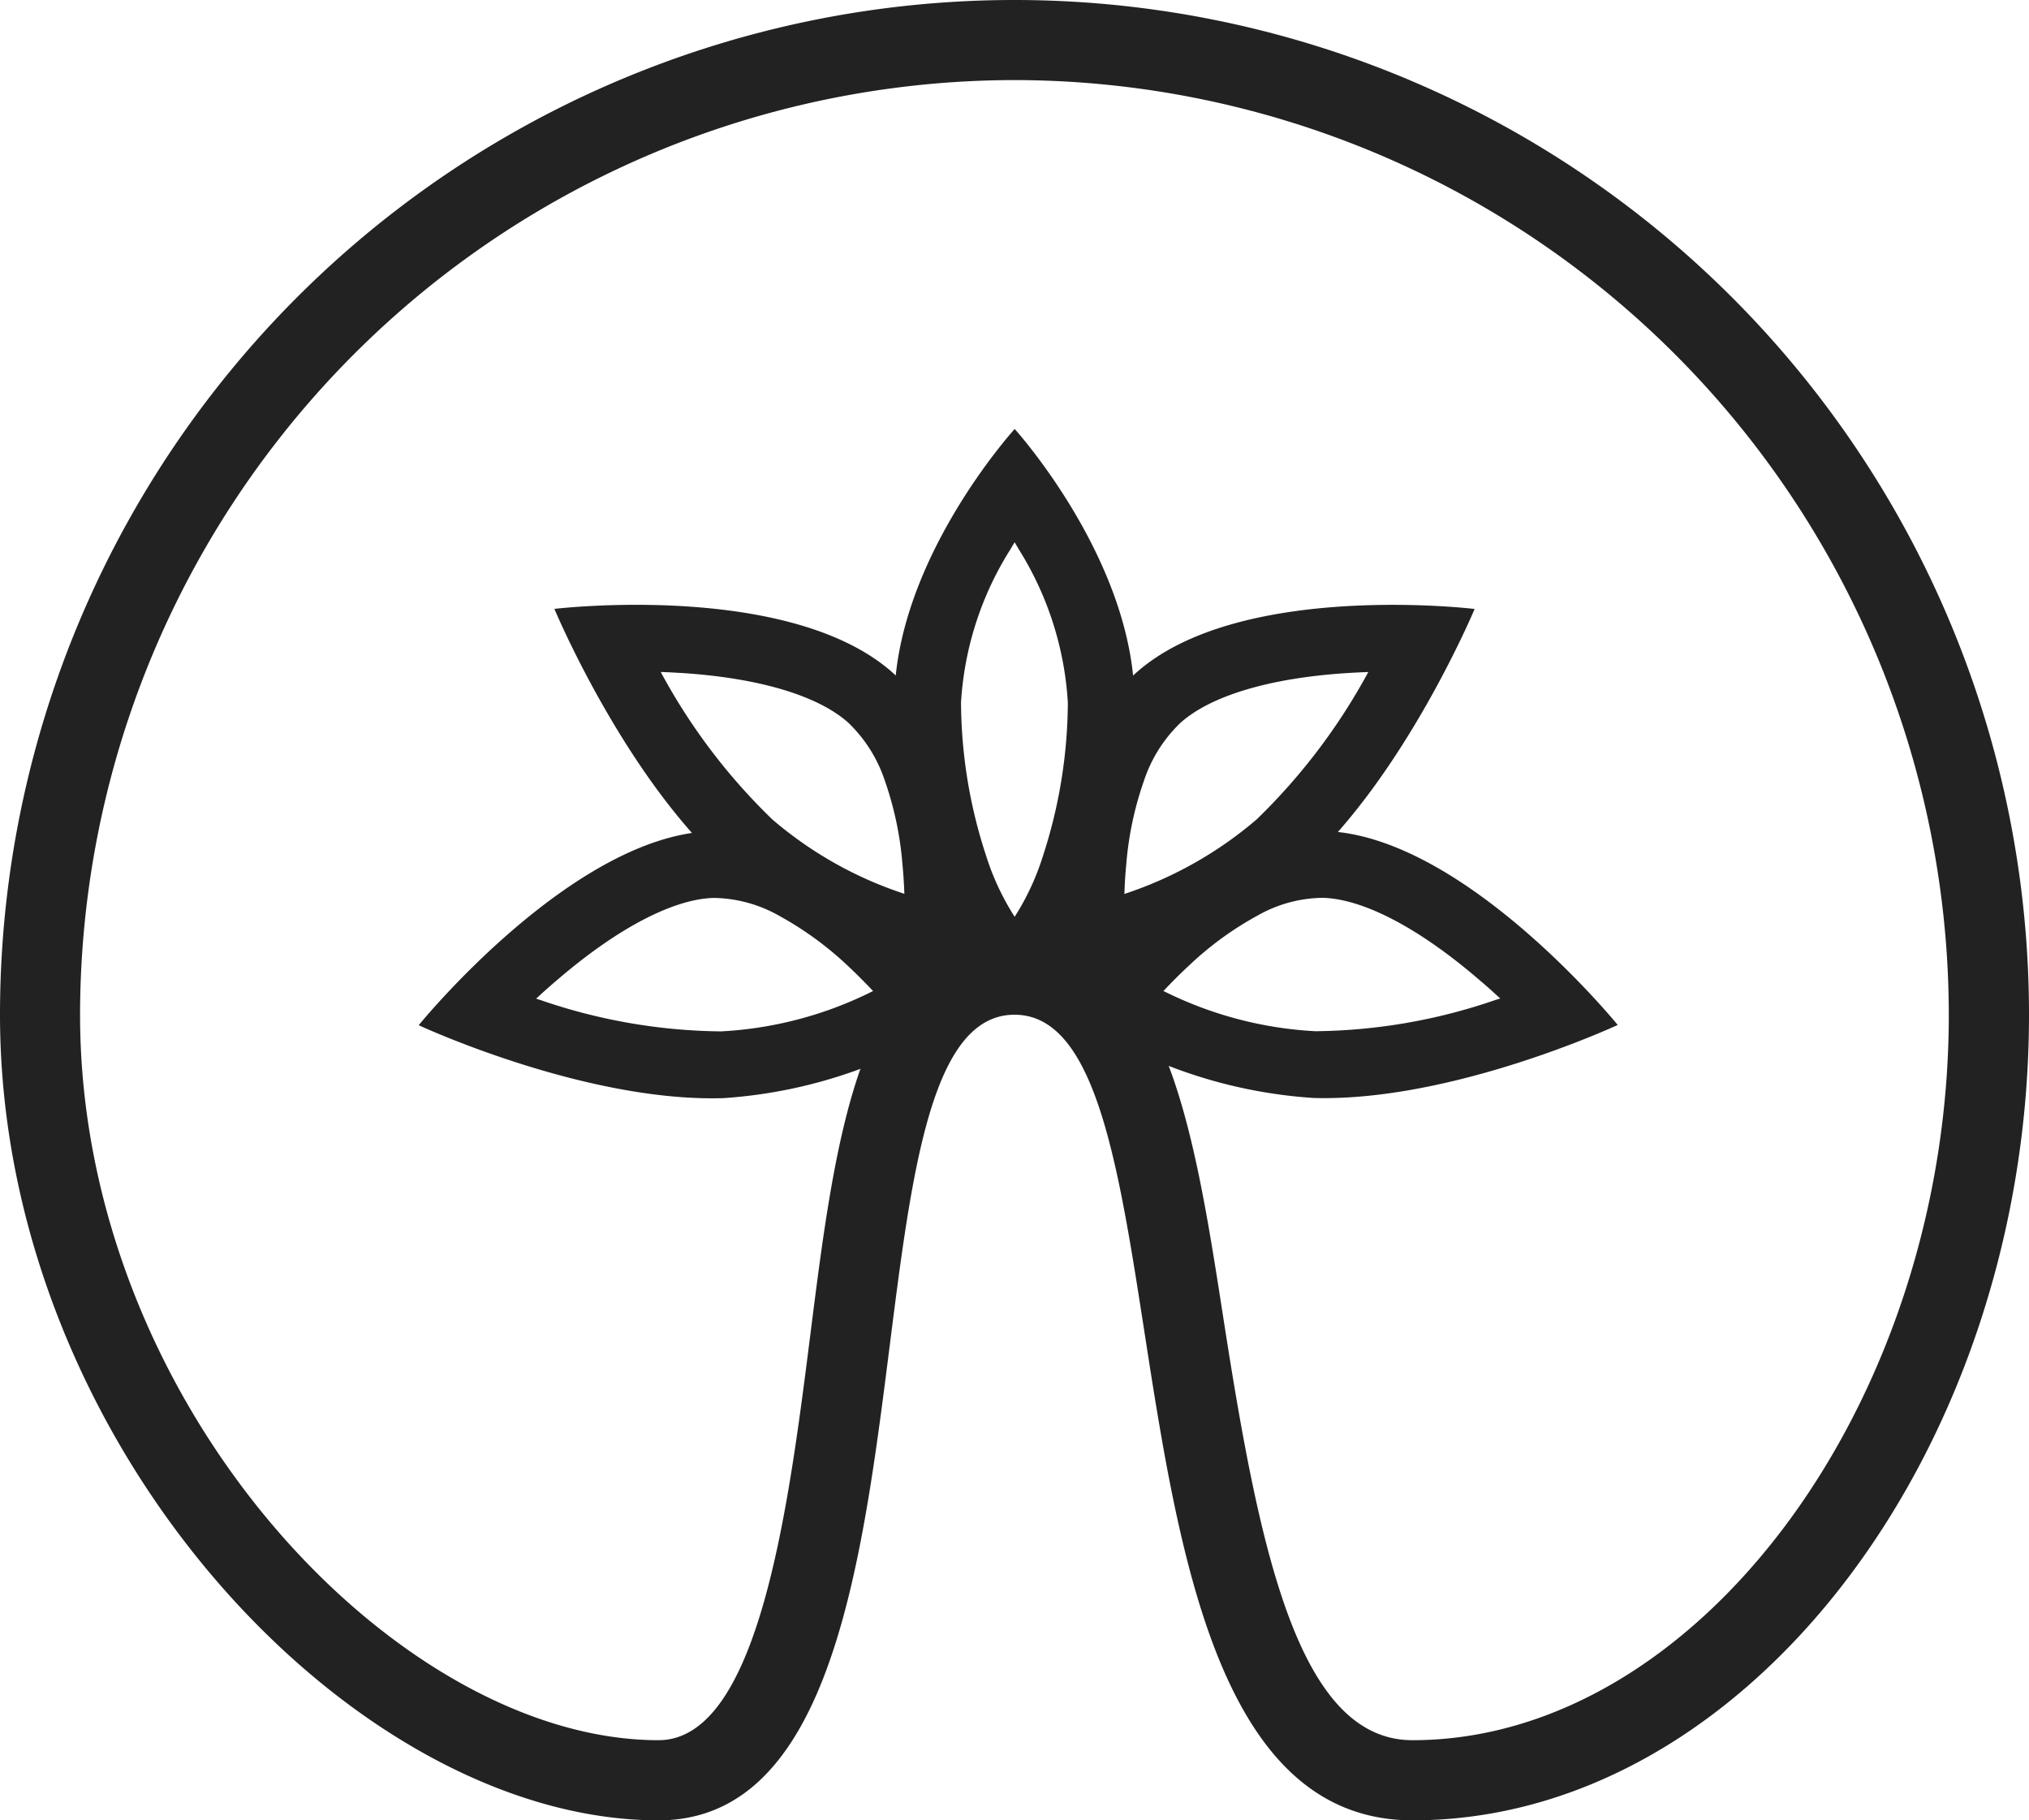
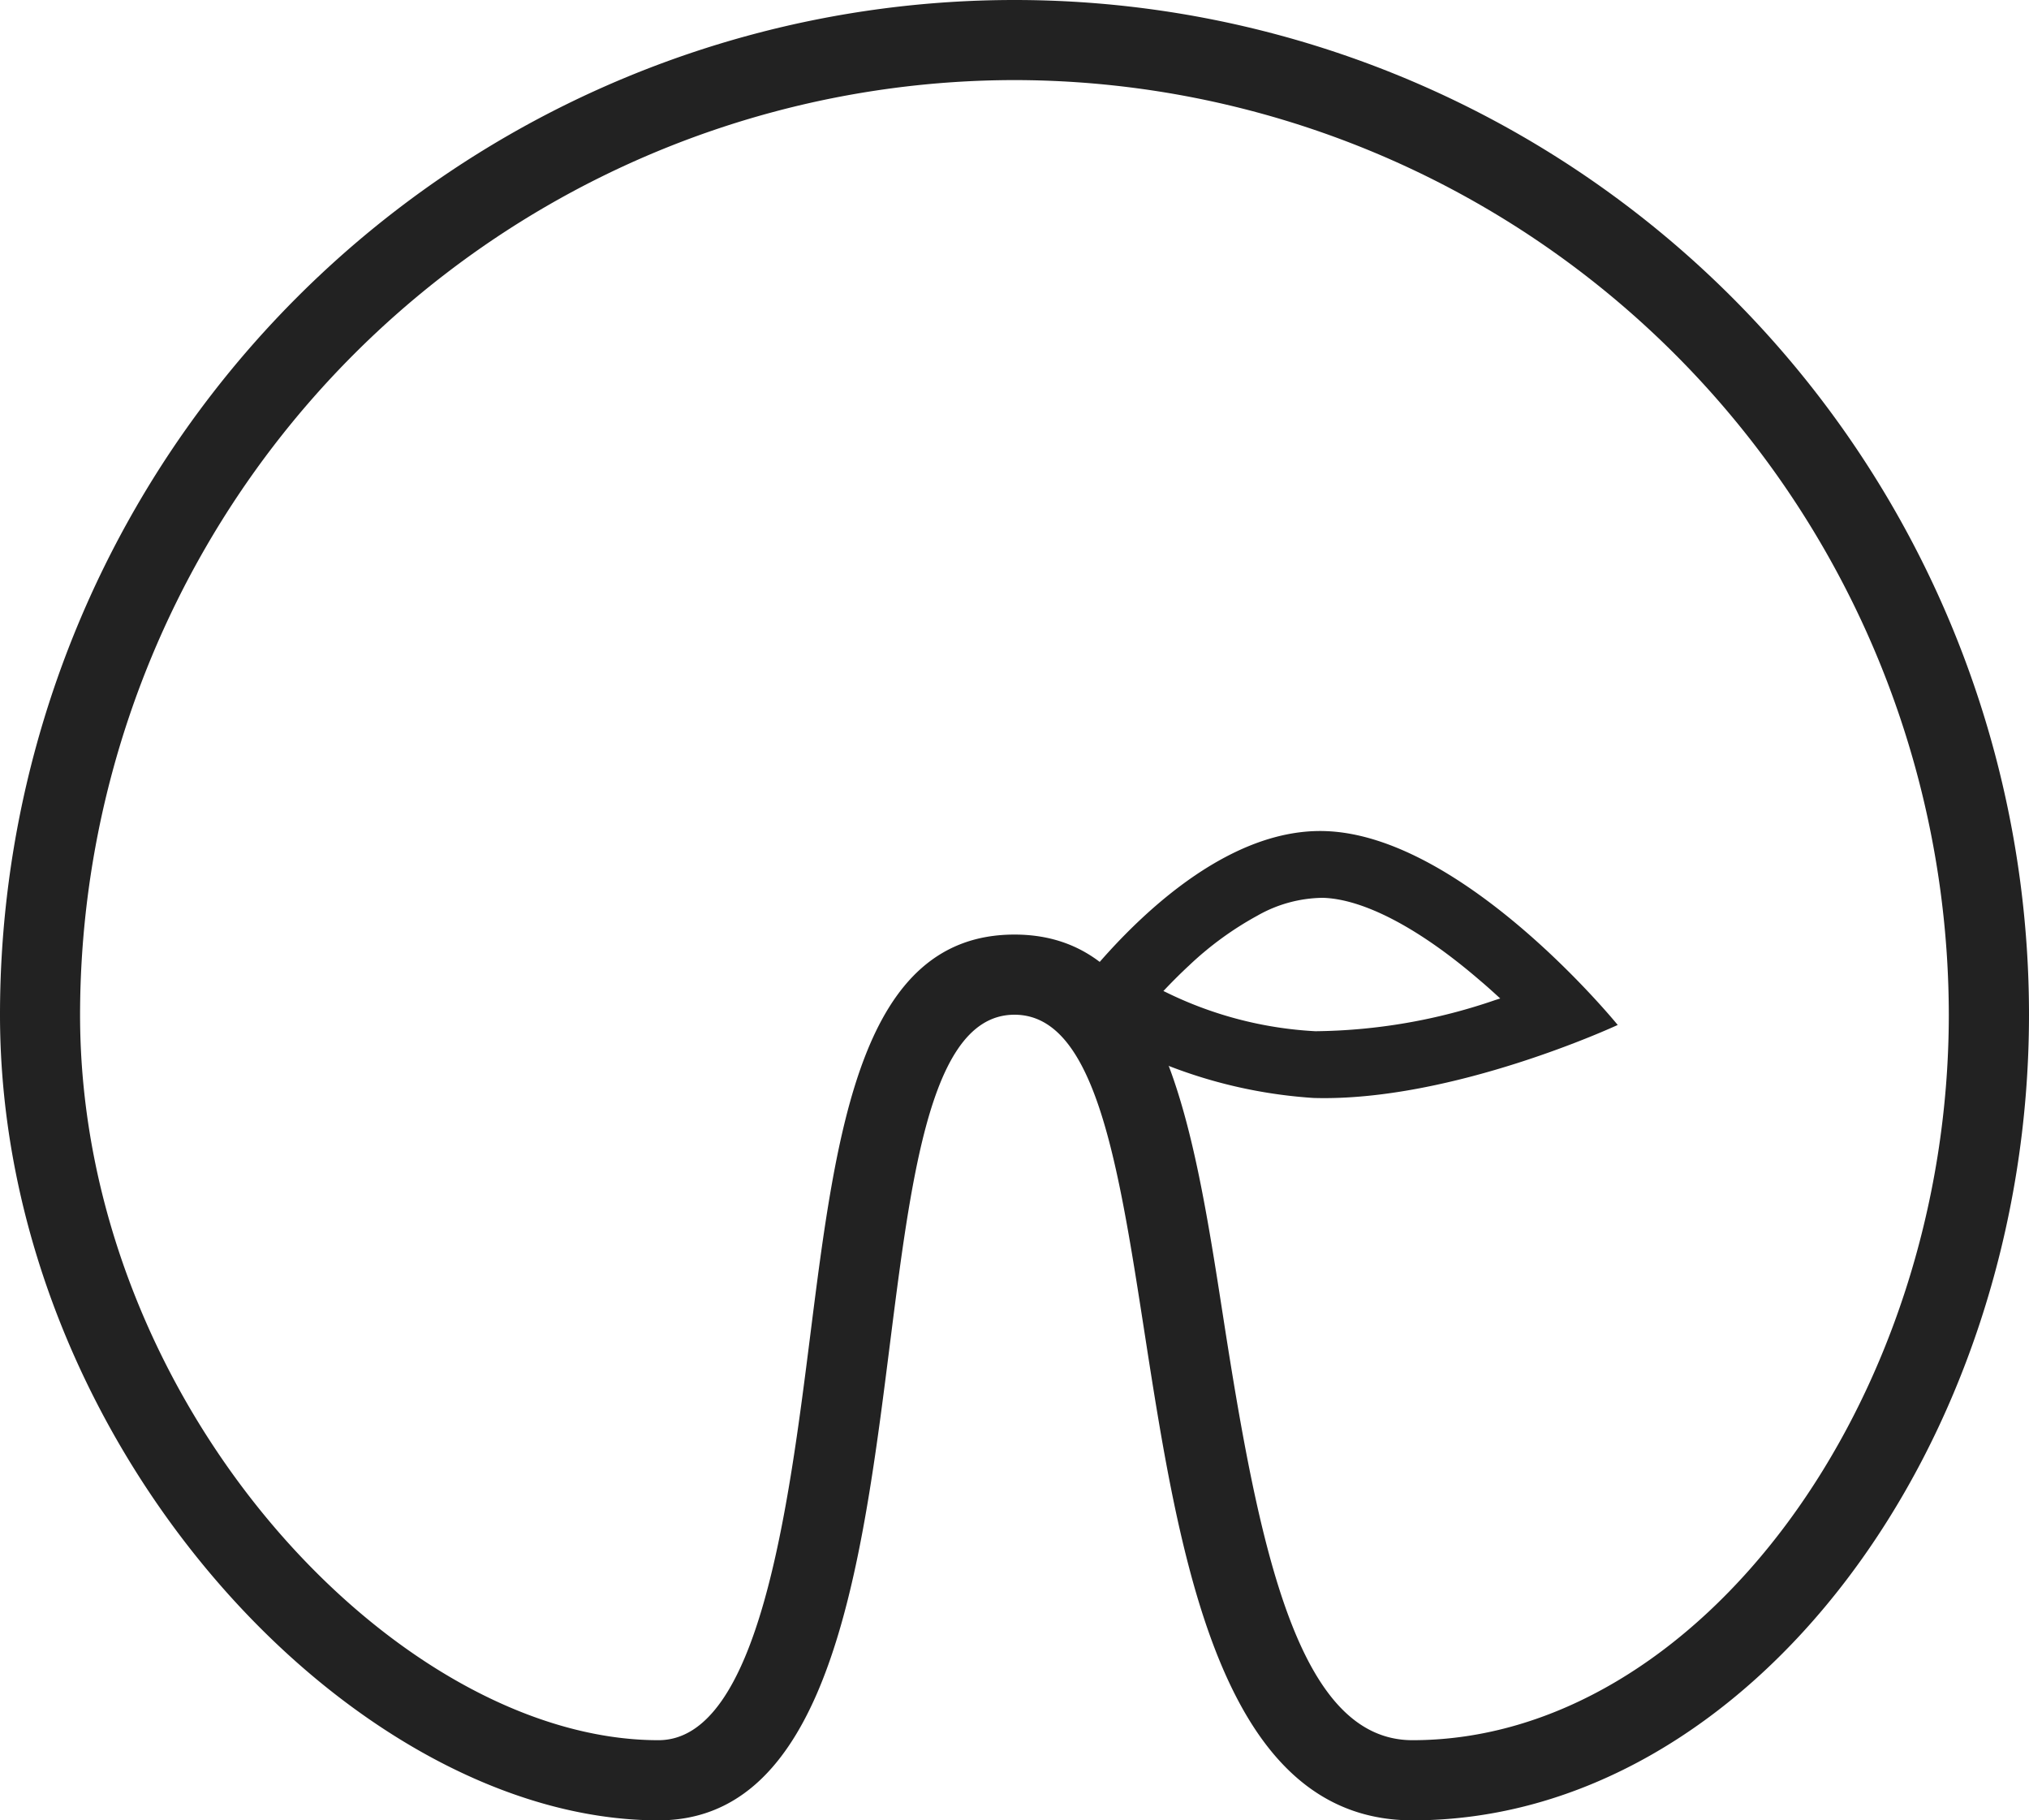
<svg xmlns="http://www.w3.org/2000/svg" width="62.34" height="55.917" viewBox="0 0 62.34 55.917">
  <g id="Groupe_114" data-name="Groupe 114" transform="translate(-976.281 -3666)">
    <path id="Tracé_14561" data-name="Tracé 14561" d="M16.194,1.278a28.74,28.74,0,0,0-28.71,28.71c0,12,9.772,22.285,17.771,22.285,3.089,0,4-7.189,4.664-12.44.8-6.331,1.557-12.307,6.275-12.307,4.587,0,5.478,5.734,6.421,11.807,1.1,7.079,2.294,12.94,5.807,12.94C37.2,52.273,44.9,41.858,44.9,29.986A28.739,28.739,0,0,0,16.194,1.278m0-2.46a31.17,31.17,0,0,1,31.17,31.17c0,13.256-8.608,24.747-18.94,24.747s-6.44-24.747-12.23-24.747S14.644,54.735,5.257,54.735-14.976,43.19-14.976,29.988a31.17,31.17,0,0,1,31.17-31.17" transform="translate(991.257 3667.182)" fill="#222" />
-     <path id="Tracé_14562" data-name="Tracé 14562" d="M4.964,1.072c-.221.006-.447.019-.681.033C1.931,1.259.12,1.8-.808,2.633A4.361,4.361,0,0,0-1.934,4.427a10.19,10.19,0,0,0-.537,2.539c-.031.318-.05.629-.058.922A12.033,12.033,0,0,0,1.532,5.6,18.633,18.633,0,0,0,4.964,1.072M8.231-.866s-2.156,5.16-5.334,8a15.11,15.11,0,0,1-7.378,3.349S-5.351,3.938-2.175,1.1,8.231-.866,8.231-.866" transform="translate(1013.357 3685.572)" fill="#222" />
-     <path id="Tracé_14563" data-name="Tracé 14563" d="M1.92,1.809c-.042.069-.083.137-.125.21A9.908,9.908,0,0,0,.274,6.729a15.266,15.266,0,0,0,.774,4.718,7.822,7.822,0,0,0,.874,1.865,7.8,7.8,0,0,0,.868-1.865,15.4,15.4,0,0,0,.766-4.718A9.966,9.966,0,0,0,2.043,2.015c-.04-.071-.081-.139-.121-.206m0-3.482s3.682,4.059,3.682,8.4S3.771,15.7,1.925,15.7s-3.7-4.631-3.7-8.975,3.7-8.4,3.7-8.4" transform="translate(1005.534 3680.85)" fill="#222" />
-     <path id="Tracé_14564" data-name="Tracé 14564" d="M1.7,1.072A18.389,18.389,0,0,0,5.127,5.6,11.944,11.944,0,0,0,9.185,7.886c-.01-.293-.029-.6-.06-.922A10.187,10.187,0,0,0,8.59,4.425,4.376,4.376,0,0,0,7.466,2.633C6.538,1.8,4.729,1.261,2.375,1.105c-.231-.012-.456-.027-.679-.033M-1.569-.866S5.655-1.734,8.834,1.1s2.3,9.379,2.3,9.379A15.113,15.113,0,0,1,3.761,7.13c-3.176-2.835-5.33-8-5.33-8" transform="translate(994.882 3685.57)" fill="#222" />
-     <path id="Tracé_14565" data-name="Tracé 14565" d="M1.875,2.674l.144.046a17.493,17.493,0,0,0,5.538.959,11.754,11.754,0,0,0,4.671-1.24C12,2.2,11.761,1.956,11.5,1.71A10.243,10.243,0,0,0,9.366.141a4.2,4.2,0,0,0-2.04-.562C6.088-.383,4.391.5,2.551,2.075c-.237.2-.462.4-.676.6m-3.609.816S3-2.344,7.268-2.471s8.059,5.455,8.059,5.455A14.981,14.981,0,0,1,7.62,5.73c-4.263.127-9.351-2.24-9.351-2.24Z" transform="translate(990.878 3694.003)" fill="#222" />
    <path id="Tracé_14566" data-name="Tracé 14566" d="M6.983,2.672c-.2-.183-.408-.373-.631-.56C4.5.516,2.785-.383,1.534-.419A4.145,4.145,0,0,0-.474.127,10.045,10.045,0,0,0-2.58,1.663c-.283.262-.545.527-.785.781l.046.021A11.808,11.808,0,0,0,1.305,3.679,17.47,17.47,0,0,0,6.84,2.718c.05-.015.1-.031.146-.046m3.609.814S5.51,5.854,1.247,5.729A14.963,14.963,0,0,1-6.458,2.988s3.79-5.582,8.051-5.457,9,5.955,9,5.955Z" transform="translate(1015.391 3693.998)" fill="#222" />
  </g>
</svg>